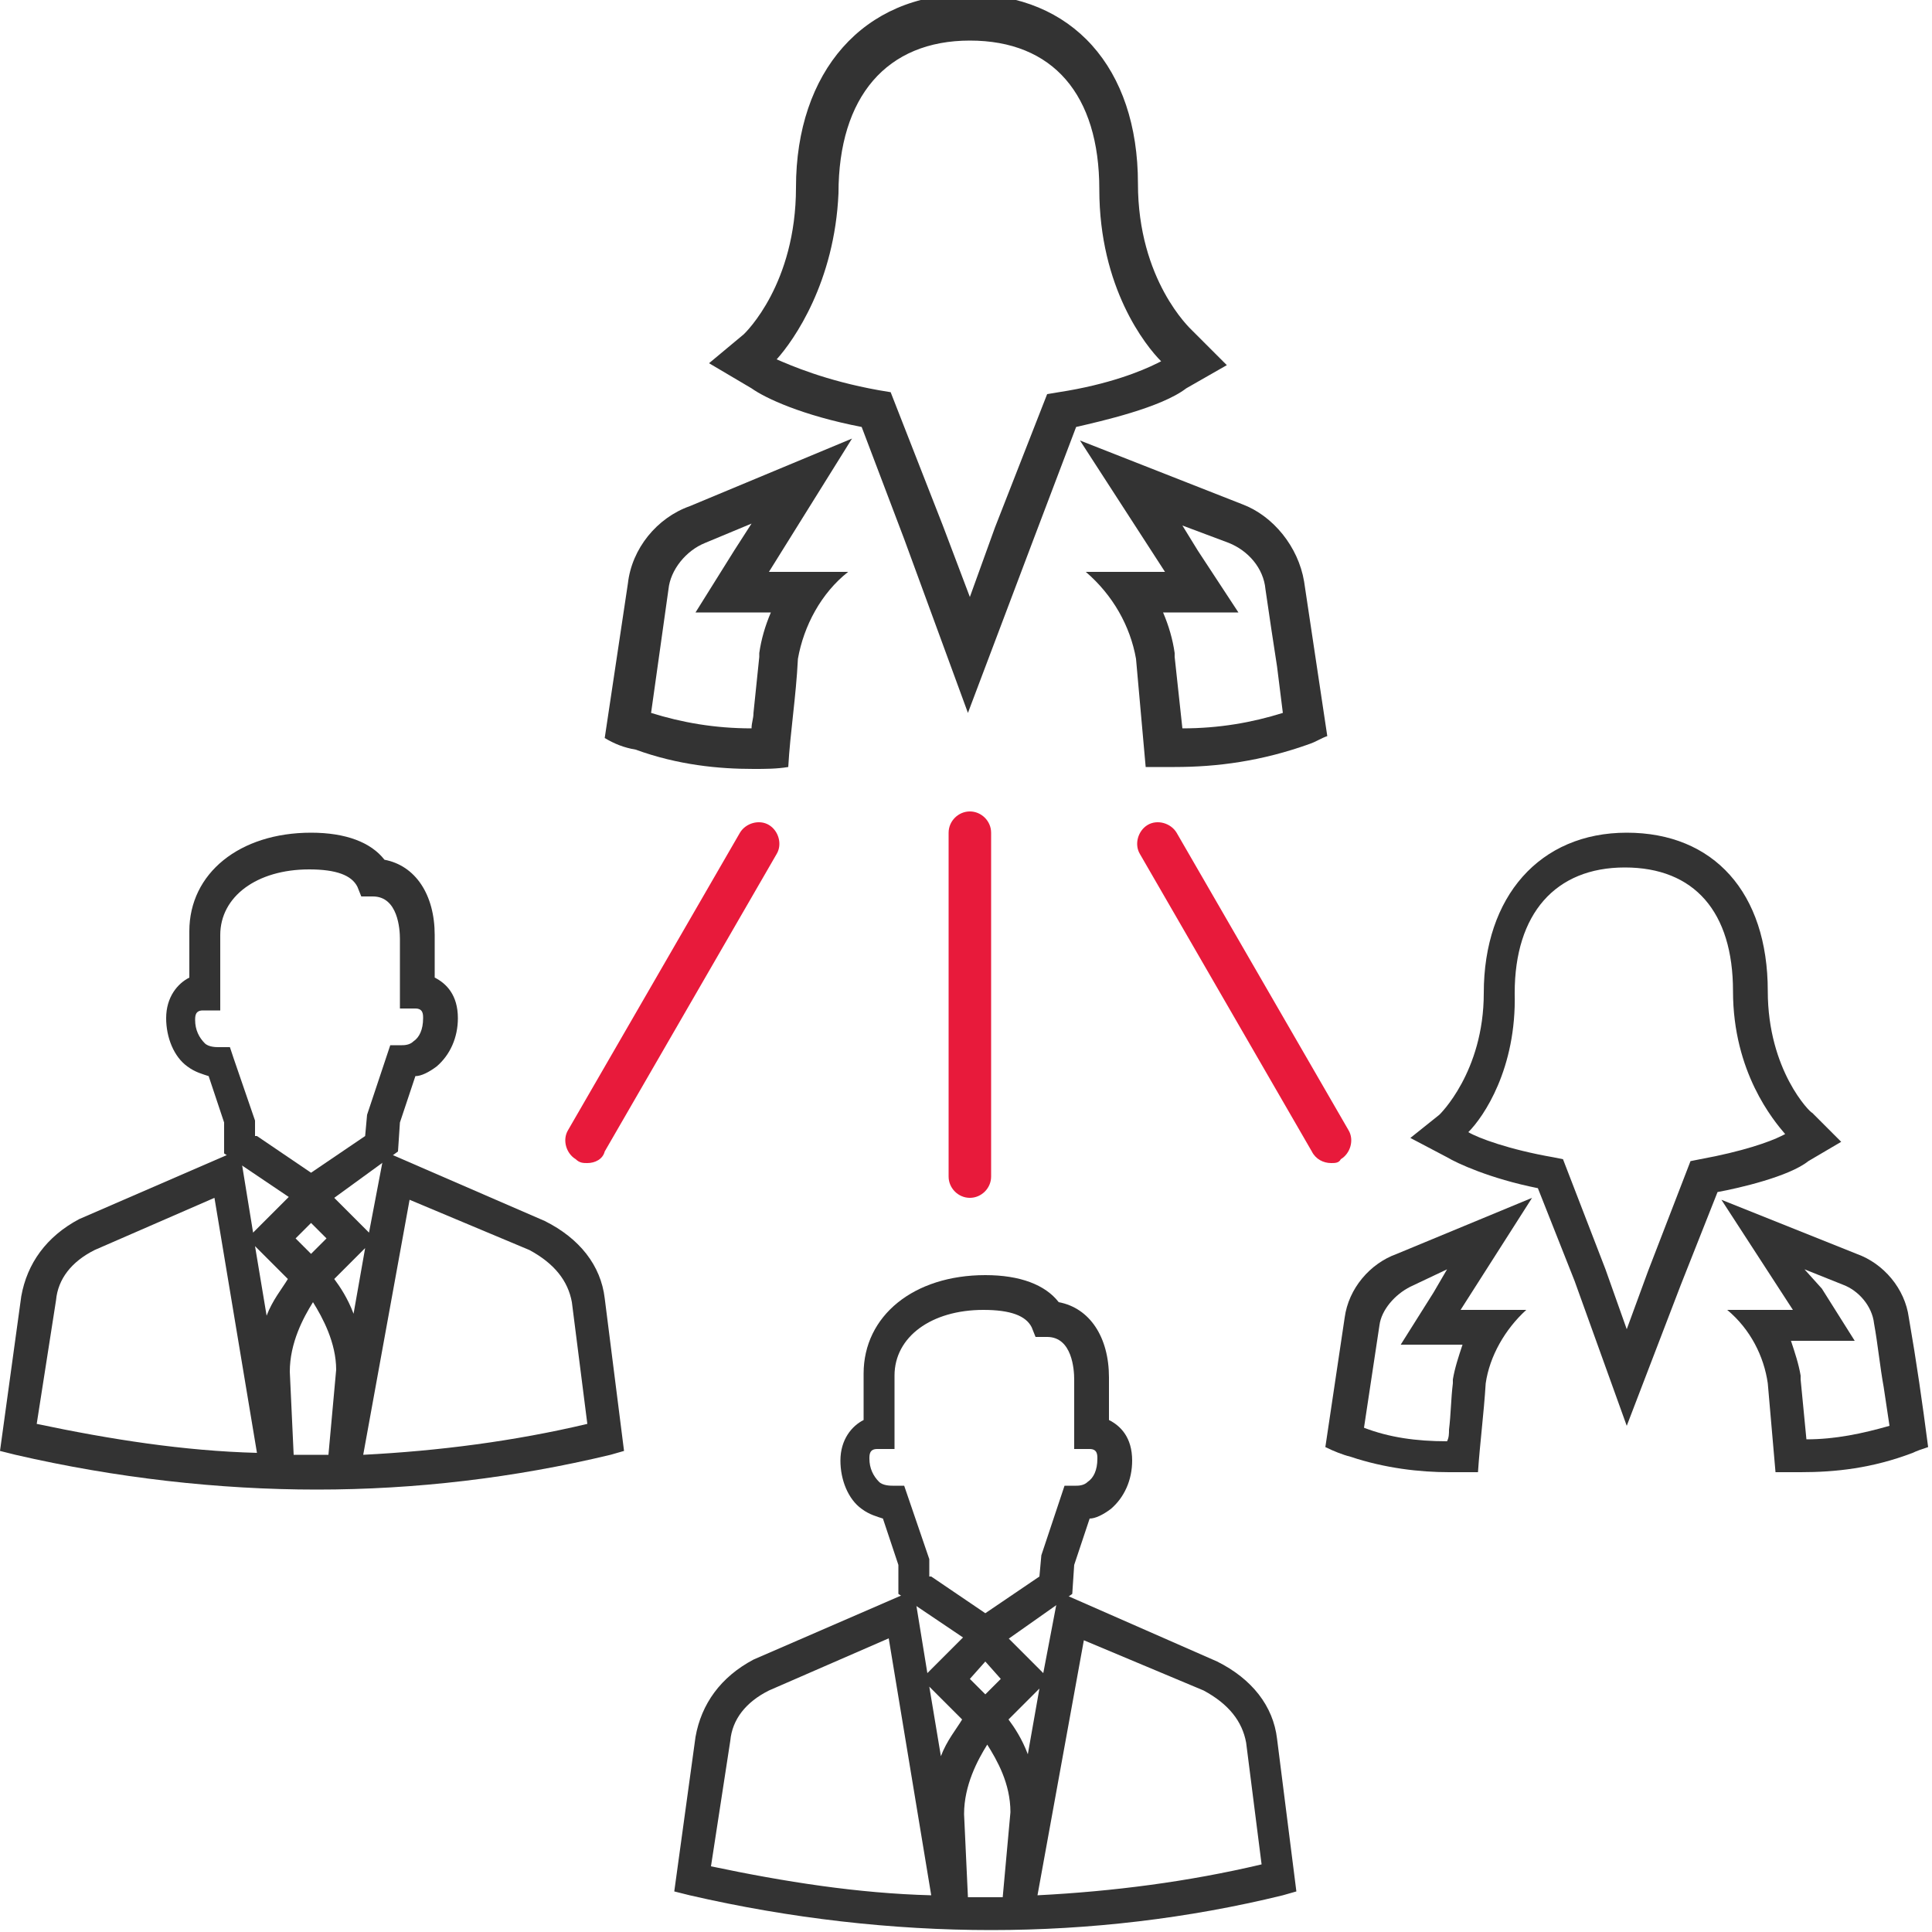
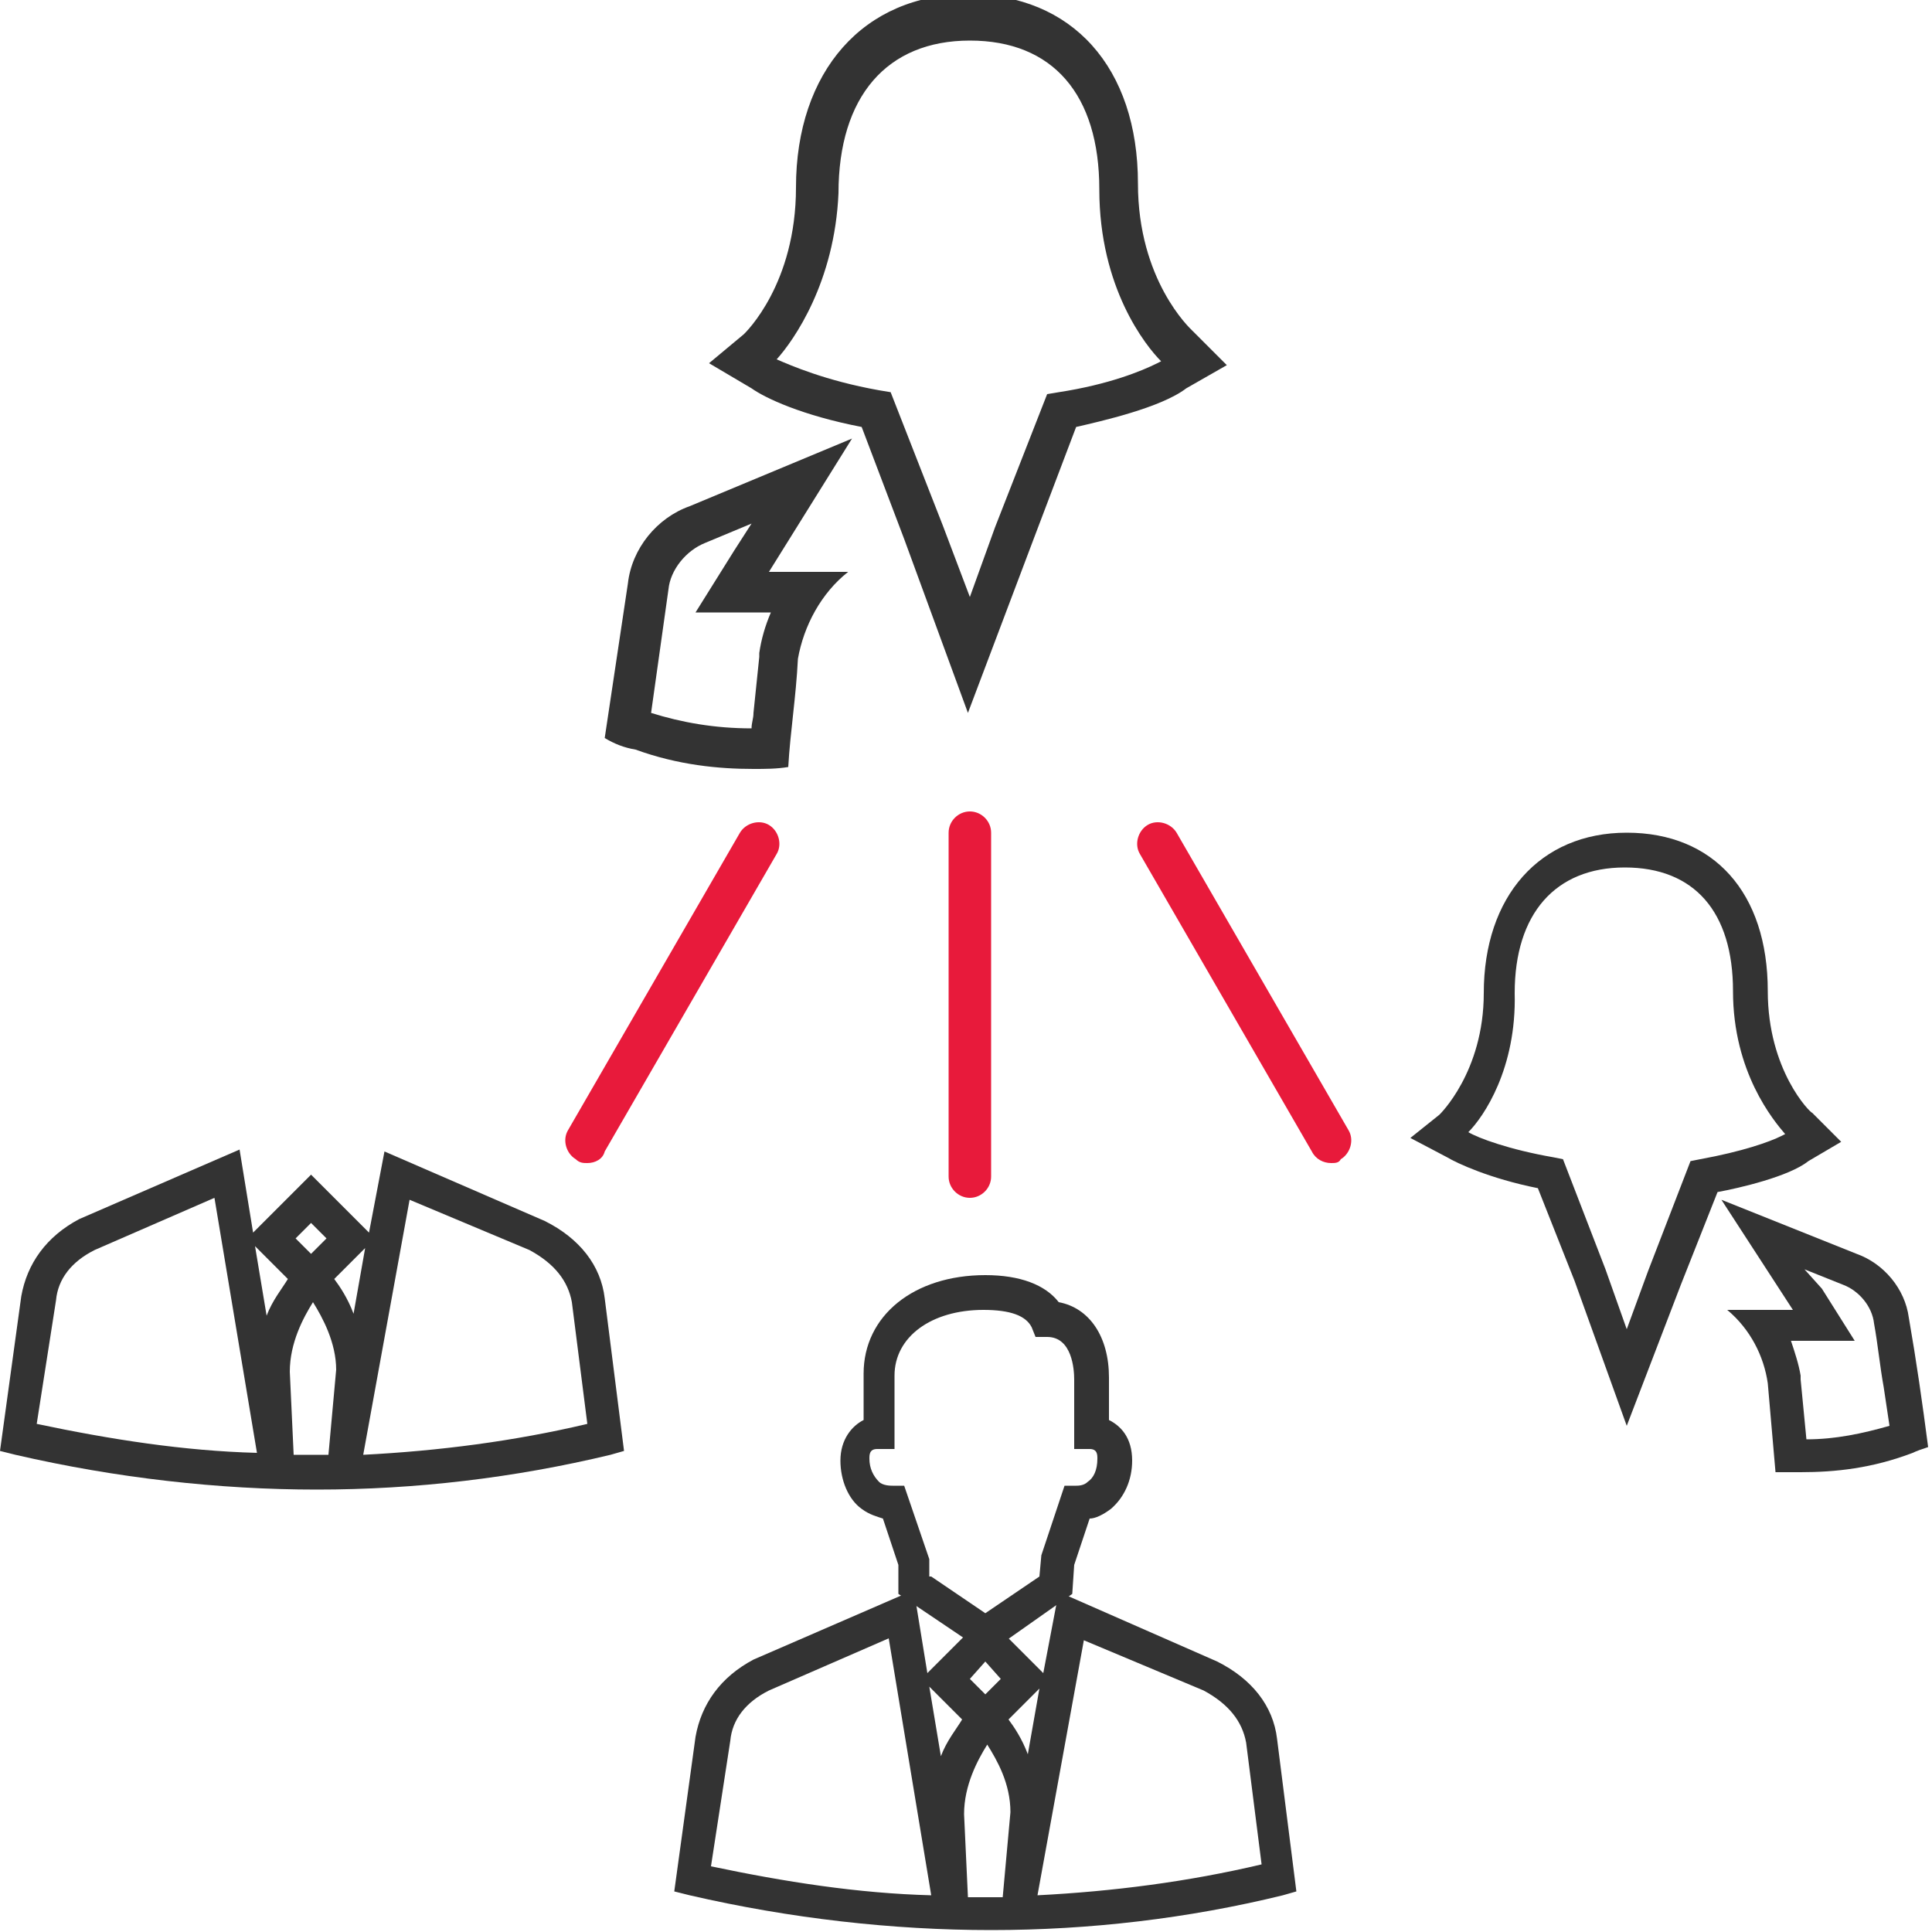
<svg xmlns="http://www.w3.org/2000/svg" version="1.1" x="0px" y="0px" viewBox="0 0 100 100" style="enable-background:new 0 0 100 100;" xml:space="preserve">
  <style type="text/css">
	.st0{display:none;}
	.st1{display:inline;}
	.st2{fill:none;stroke:#E81A3B;stroke-width:2.25;stroke-miterlimit:10;}
	.st3{fill:#E81A3B;}
	.st4{fill:#333333;}
</style>
  <g id="Layer_2" class="st0">
    <g class="st1">
      <path class="st2" d="M51.4,80.3L48.7,83l2.7,2.7l2.7-2.7L51.4,80.3z M69.9,87.2c-0.3-1.8-1.4-3.3-3.4-4.3l-9.4-4.1l-3.6,20    l0.6-6.7c0-3.7-2.7-6.4-2.7-6.4s-2.7,2.7-2.7,6.4l0.4,6.7l-3.4-20l-9.4,4.1c-1.9,1-3,2.5-3.3,4.3l-1.3,9.3    c13.3,3.1,26.4,3.2,39.4,0L69.9,87.2z" />
      <path class="st2" d="M56.1,75.1l1.3-3.9c0,0,0.9,0,1.5-0.5c0.6-0.5,1.1-1.4,1.1-2.4c0-1.8-1.6-1.8-1.6-1.8s0-1.6,0-3.7    c0-2.2-1-4-3-4c-0.6-1.3-2.2-1.8-4.2-1.8c-4.3,0-7.1,2.3-7.1,5.5c0,2.1,0,3.9,0,3.9s-1.6,0-1.6,1.8c0,1,0.4,1.9,1.1,2.4    c0.6,0.5,1.5,0.5,1.5,0.5l1.3,3.9v1.6l4.8,3.3l4.7-3.3L56.1,75.1L56.1,75.1z" />
    </g>
    <g class="st1">
      <path class="st2" d="M20.8,60.3l-2.7,2.7l2.7,2.7l2.7-2.7L20.8,60.3z M39.3,67.1c-0.3-1.8-1.4-3.3-3.4-4.3l-9.4-4.1l-3.6,20    l0.6-6.7c0-3.7-2.7-6.4-2.7-6.4s-2.7,2.7-2.7,6.4l0.4,6.7l-3.4-20l-9.4,4.1c-1.9,1-3,2.5-3.3,4.3l-1.3,9.3    c13.3,3.1,26.4,3.2,39.4,0L39.3,67.1z" />
      <path class="st2" d="M25.5,55.1l1.3-3.9c0,0,0.9,0,1.5-0.5c0.6-0.5,1.1-1.4,1.1-2.4c0-1.8-1.6-1.8-1.6-1.8s0-1.6,0-3.7    c0-2.2-1-4-3-4c-0.6-1.3-2.2-1.8-4.2-1.8c-4.3,0-7.1,2.3-7.1,5.5c0,2.1,0,3.9,0,3.9s-1.6,0-1.6,1.8c0,1,0.4,1.9,1.1,2.4    c0.6,0.5,1.5,0.5,1.5,0.5l1.3,3.9v1.6l4.8,3.3l4.7-3.3L25.5,55.1L25.5,55.1z" />
    </g>
    <g class="st1">
      <g>
        <path class="st3" d="M62,29.3l2.6,1c1.1,0.4,1.9,1.4,2.1,2.5c0.2,1.5,0.4,2.9,0.6,4.3c0.1,0.8,0.2,1.7,0.4,2.6     c-1.8,0.6-3.6,0.9-5.6,0.9l-0.4-4l0-0.1l0-0.1c-0.1-0.8-0.3-1.5-0.6-2.3h0.1h4.1L63,30.7L62,29.3 M56.4,24.6l4.7,7.4h-4.5     c1.5,1.3,2.5,3.1,2.8,4.9l0.6,6c0.5,0,1.1,0,1.6,0c2.3,0,4.8-0.3,7.5-1.3c0.3-0.1,0.7-0.3,1-0.4c-0.4-2.9-0.8-5.7-1.3-8.6     c-0.3-1.9-1.7-3.6-3.5-4.3L56.4,24.6L56.4,24.6z" />
      </g>
      <path class="st2" d="M61.8,19.6c0,0-3.3-3.1-3.3-9s-3.2-9.5-8.4-9.5s-8.5,3.6-8.5,9.6s-3.3,9-3.3,9l-0.7,0.6l1,0.6    c0.1,0.1,2.4,1.4,6.4,2.1l2.6,6.8l2.5,6.8l2.5-6.7l2.6-6.8c4-0.7,6.4-1.9,6.4-2.1l1-0.6L61.8,19.6z" />
      <g>
        <path class="st3" d="M38,29.2l-1,1.5l-2.2,3.4H39H39c-0.3,0.7-0.5,1.5-0.6,2.3l0,0.1l0,0.1c-0.1,1.1-0.2,2.1-0.3,3.1     c0,0.3-0.1,0.6-0.1,0.8c-2.1,0-3.9-0.3-5.6-0.9l1-6.9c0.2-1.1,1-2.1,2.1-2.5l0,0l0,0L38,29.2 M43.7,24.4l-9,3.8     c-1.8,0.7-3.2,2.4-3.5,4.3l-1.3,8.6c0.6,0.3,1.1,0.6,1.7,0.7c2.4,0.8,4.7,1,6.6,1c0.7,0,1.3,0,1.9-0.1c0.1-1.9,0.4-3.9,0.6-6     c0.3-1.8,1.3-3.6,2.8-4.9H39L43.7,24.4L43.7,24.4z" />
      </g>
    </g>
    <g class="st1">
      <g>
        <path class="st3" d="M91.9,65.1l2.6,1c1.1,0.4,1.9,1.4,2.1,2.5c0.2,1.5,0.4,2.9,0.6,4.3c0.1,0.8,0.2,1.7,0.4,2.6     c-1.8,0.6-3.6,0.9-5.6,0.9l-0.4-4l0-0.1l0-0.1c-0.1-0.8-0.3-1.5-0.6-2.3H91h4.1l-2.2-3.5L91.9,65.1 M86.2,60.4l4.7,7.4h-4.5     c1.5,1.3,2.5,3.1,2.8,4.9l0.6,6c0.5,0,1.1,0,1.6,0c2.3,0,4.8-0.3,7.5-1.3c0.3-0.1,0.7-0.3,1-0.4c-0.4-2.9-0.8-5.7-1.3-8.6     c-0.3-1.9-1.7-3.6-3.5-4.3L86.2,60.4L86.2,60.4z" />
      </g>
      <path class="st2" d="M91.6,55.4c0,0-3.3-3.1-3.3-9s-3.2-9.5-8.4-9.5s-8.5,3.6-8.5,9.6s-3.3,9-3.3,9l-0.7,0.6l1,0.6    c0.1,0.1,2.4,1.4,6.4,2.1l2.6,6.8l2.5,6.8l2.5-6.7l2.6-6.8c4-0.7,6.4-1.9,6.4-2.1l1-0.6L91.6,55.4z" />
      <g>
        <path class="st3" d="M67.9,65.1l-1,1.5L64.7,70h4.1h0.1c-0.3,0.7-0.5,1.5-0.6,2.3l0,0.1l0,0.1c-0.1,1.1-0.2,2.1-0.3,3.1     c0,0.3-0.1,0.6-0.1,0.8c-2.1,0-3.9-0.3-5.6-0.9l1-6.9c0.2-1.1,1-2.1,2.1-2.5l0,0l0,0L67.9,65.1 M73.6,60.3l-9,3.8     c-1.8,0.7-3.2,2.4-3.5,4.3L59.8,77c0.6,0.3,1.1,0.6,1.7,0.7c2.4,0.8,4.7,1,6.6,1c0.7,0,1.3,0,1.9-0.1c0.1-1.9,0.4-3.9,0.6-6     c0.3-1.8,1.3-3.6,2.8-4.9h-4.5L73.6,60.3L73.6,60.3z" />
      </g>
    </g>
  </g>
  <g id="Layer_2_copy">
    <g>
      <path class="st4" d="M51.3,99.9c-5.1,0-10.4-0.6-15.6-1.8l-0.8-0.2l1.1-8c0.3-1.7,1.3-3.1,3-4l8.3-3.6l0.7,4.3l3-3l3,3l0.8-4.2    L63,86c1.8,0.9,2.9,2.3,3.1,4l0,0l1,7.9l-0.7,0.2C61.5,99.3,56.4,99.9,51.3,99.9z M50.1,98.2c0.6,0,1.2,0,1.8,0l0.4-4.4    c0-1.5-0.7-2.7-1.2-3.5c-0.5,0.8-1.2,2.1-1.2,3.6L50.1,98.2z M56.1,84.9l-2.4,13.2c3.9-0.2,7.8-0.7,11.6-1.6l-0.8-6.3    c-0.2-1.1-0.9-2-2.2-2.7L56.1,84.9z M36.8,96.6c3.8,0.8,7.6,1.4,11.4,1.5L46,84.8l-6.2,2.7c-1.2,0.6-1.9,1.5-2,2.6L36.8,96.6z     M48.1,87.3l0.6,3.6c0.3-0.8,0.8-1.4,1.1-1.9L48.1,87.3z M52.2,89c0.3,0.4,0.7,1,1,1.8l0.6-3.4L52.2,89z M50.2,86.9l0.8,0.8l0,0    l0,0l0.8-0.8L51,86L50.2,86.9z" />
      <path class="st4" d="M51.1,85.6l-4.6-3.1V81l-0.8-2.4c-0.3-0.1-0.7-0.2-1.1-0.5c-0.7-0.5-1.1-1.5-1.1-2.5c0-1.1,0.6-1.8,1.2-2.1    v-2.4c0-3,2.6-5.1,6.3-5.1c1.8,0,3.1,0.5,3.8,1.4c1.6,0.3,2.6,1.8,2.6,3.9v2.2c0.6,0.3,1.2,0.9,1.2,2.1c0,1-0.4,1.9-1.1,2.5    c-0.4,0.3-0.8,0.5-1.1,0.5L55.6,81l-0.1,1.5L51.1,85.6z M48.2,81.6l2.8,1.9l2.8-1.9l0.1-1.1l1.2-3.6h0.6c0.1,0,0.4,0,0.6-0.2    c0.3-0.2,0.5-0.6,0.5-1.2c0-0.2,0-0.5-0.4-0.5l-0.8,0l0-0.8v-2.8c0-0.5-0.1-2.2-1.4-2.2h-0.6l-0.2-0.5c-0.3-0.6-1.1-0.9-2.5-0.9    c-2.7,0-4.6,1.4-4.6,3.4V75h-0.9c-0.4,0-0.4,0.3-0.4,0.5c0,0.5,0.2,0.9,0.5,1.2c0.2,0.2,0.6,0.2,0.7,0.2h0.6l1.3,3.8V81.6z" />
    </g>
    <g>
      <path class="st4" d="M16.4,77.1c-5.1,0-10.4-0.6-15.6-1.8L0,75.1l1.1-8c0.3-1.7,1.3-3.1,3-4l8.3-3.6l0.7,4.3l3-3l3,3l0.8-4.2    l8.3,3.6c1.8,0.9,2.9,2.3,3.1,4l0,0l1,7.9l-0.7,0.2C26.6,76.5,21.5,77.1,16.4,77.1z M15.2,75.3c0.6,0,1.2,0,1.8,0l0.4-4.4    c0-1.4-0.7-2.7-1.2-3.5c-0.5,0.8-1.2,2.1-1.2,3.6L15.2,75.3z M21.2,62.1l-2.4,13.2c3.9-0.2,7.8-0.7,11.6-1.6l-0.8-6.3    c-0.2-1.1-0.9-2-2.2-2.7L21.2,62.1z M1.9,73.7c3.8,0.8,7.6,1.4,11.4,1.5L11.1,62l-6.2,2.7c-1.2,0.6-1.9,1.5-2,2.6L1.9,73.7z     M13.2,64.5l0.6,3.6c0.3-0.8,0.8-1.4,1.1-1.9L13.2,64.5z M17.3,66.2c0.3,0.4,0.7,1,1,1.8l0.6-3.4L17.3,66.2z M15.3,64.1l0.8,0.8    l0,0l0,0l0.8-0.8l-0.8-0.8L15.3,64.1z" />
-       <path class="st4" d="M16.2,62.8l-4.6-3.1v-1.6l-0.8-2.4c-0.3-0.1-0.7-0.2-1.1-0.5c-0.7-0.5-1.1-1.5-1.1-2.5c0-1.1,0.6-1.8,1.2-2.1    v-2.4c0-3,2.6-5.1,6.3-5.1c1.8,0,3.1,0.5,3.8,1.4c1.6,0.3,2.6,1.8,2.6,3.9v2.2c0.6,0.3,1.2,0.9,1.2,2.1c0,1-0.4,1.9-1.1,2.5    c-0.4,0.3-0.8,0.5-1.1,0.5l-0.8,2.4l-0.1,1.5L16.2,62.8z M13.3,58.8l2.8,1.9l2.8-1.9l0.1-1.1l1.2-3.6h0.6c0.1,0,0.4,0,0.6-0.2    c0.3-0.2,0.5-0.6,0.5-1.2c0-0.2,0-0.5-0.4-0.5l-0.8,0l0-0.8v-2.8c0-0.5-0.1-2.2-1.4-2.2h-0.6l-0.2-0.5c-0.3-0.6-1.1-0.9-2.5-0.9    c-2.7,0-4.6,1.4-4.6,3.4v3.9h-0.9c-0.4,0-0.4,0.3-0.4,0.5c0,0.5,0.2,0.9,0.5,1.2c0.2,0.2,0.6,0.2,0.7,0.2l0.6,0l0.2,0.6l1.1,3.2    V58.8z" />
    </g>
    <g>
-       <path class="st4" d="M61.2,27.2l2.4,0.9c1,0.4,1.8,1.3,1.9,2.4c0.2,1.4,0.4,2.7,0.6,4c0.1,0.8,0.2,1.6,0.3,2.4    c-1.6,0.5-3.3,0.8-5.2,0.8L60.8,34l0-0.1l0-0.1c-0.1-0.7-0.3-1.4-0.6-2.1h0.1h3.8L62,28.5L61.2,27.2 M55.9,22.8l4.4,6.8h-4.1    c1.4,1.2,2.3,2.8,2.6,4.5l0.5,5.6c0.5,0,1,0,1.5,0c2.2,0,4.5-0.3,7-1.2c0.3-0.1,0.6-0.3,0.9-0.4c-0.4-2.7-0.8-5.3-1.2-8    c-0.3-1.8-1.6-3.4-3.2-4L55.9,22.8L55.9,22.8z" />
      <path class="st4" d="M50.1,36.9l-3.3-9l-2.2-5.8c-3.1-0.6-5-1.5-5.7-2l-2.2-1.3l1.8-1.5c0.1-0.1,2.7-2.6,2.7-7.6    c0-6,3.5-10,8.9-10c5.4,0,8.8,3.8,8.8,9.8c0,5,2.7,7.5,2.8,7.6l0.8,0.8l1,1l-2.1,1.2l0,0c-1.3,1-4.4,1.7-5.7,2l-2.2,5.8L50.1,36.9    z M40.2,18.6c0.7,0.3,2.5,1.1,5.3,1.6l0.6,0.1l2.7,6.9l1.4,3.7l1.3-3.6l2.7-6.9l0.6-0.1c2.6-0.4,4.3-1.1,5.1-1.5v0l0.2-0.1    c-0.8-0.8-3.2-3.8-3.2-8.9c0-4.9-2.4-7.7-6.7-7.7c-4.3,0-6.8,2.9-6.8,7.9C43.2,14.6,41.1,17.6,40.2,18.6z" />
      <path class="st4" d="M38.9,27.1L38,28.5l-2,3.2h3.8h0.1c-0.3,0.7-0.5,1.4-0.6,2.1l0,0.1l0,0.1c-0.1,1-0.2,1.9-0.3,2.9    c0,0.3-0.1,0.5-0.1,0.8c-1.9,0-3.6-0.3-5.2-0.8l0.9-6.4c0.1-1,0.9-2,1.9-2.4l0,0l0,0L38.9,27.1 M44.1,22.7l-8.4,3.5    c-1.7,0.6-3,2.2-3.2,4l-1.2,8c0.5,0.3,1,0.5,1.6,0.6c2.2,0.8,4.3,1,6.1,1c0.6,0,1.2,0,1.8-0.1c0.1-1.8,0.4-3.6,0.5-5.6    c0.3-1.7,1.2-3.4,2.6-4.5h-4.1L44.1,22.7L44.1,22.7z" />
    </g>
    <g>
      <path class="st4" d="M93.4,65.7l2,0.8c0.8,0.3,1.5,1.1,1.6,2c0.2,1.1,0.3,2.2,0.5,3.3c0.1,0.7,0.2,1.3,0.3,2    c-1.4,0.4-2.8,0.7-4.3,0.7l-0.3-3.1l0-0.1l0-0.1c-0.1-0.6-0.3-1.2-0.5-1.8h0.1h3.2l-1.7-2.7L93.4,65.7 M89.1,62.1l3.7,5.7h-3.4    c1.2,1,1.9,2.4,2.1,3.8l0.4,4.6c0.4,0,0.8,0,1.3,0c1.8,0,3.7-0.2,5.8-1c0.2-0.1,0.5-0.2,0.8-0.3c-0.3-2.3-0.6-4.4-1-6.7    c-0.2-1.5-1.3-2.8-2.7-3.3L89.1,62.1L89.1,62.1z" />
      <path class="st4" d="M84.2,73.8l-2.7-7.5l-1.9-4.8c-2.5-0.5-4.2-1.3-4.7-1.6L73,58.9l1.5-1.2c0,0,2.3-2.2,2.3-6.3    c0-5,2.9-8.3,7.4-8.3c4.5,0,7.3,3.1,7.3,8.2c0,4.1,2.2,6.3,2.3,6.3l0.7,0.7l0.8,0.8l-1.7,1l0,0c-1,0.8-3.6,1.4-4.7,1.6L87,66.5    L84.2,73.8z M76,58.6c0.5,0.3,2.1,0.9,4.4,1.3l0.5,0.1l2.2,5.7l1.1,3.1l1.1-3l2.2-5.7l0.5-0.1c2.2-0.4,3.6-0.9,4.2-1.2v0l0.2-0.1    c-0.6-0.7-2.7-3.2-2.7-7.4c0-4.1-2-6.4-5.6-6.4c-3.6,0-5.7,2.4-5.7,6.5C78.5,55.3,76.8,57.8,76,58.6z" />
-       <path class="st4" d="M74.9,65.7l-0.7,1.2l-1.7,2.7h3.1h0.1c-0.2,0.6-0.4,1.2-0.5,1.8l0,0.1l0,0.1c-0.1,0.8-0.1,1.6-0.2,2.4    c0,0.2,0,0.4-0.1,0.6c-1.6,0-3-0.2-4.3-0.7l0.8-5.3c0.1-0.8,0.8-1.6,1.6-2l0,0l0,0L74.9,65.7 M79.3,62l-7,2.9    c-1.4,0.5-2.5,1.8-2.7,3.3l-1,6.7c0.4,0.2,0.9,0.4,1.3,0.5c1.8,0.6,3.6,0.8,5.1,0.8c0.5,0,1,0,1.5,0c0.1-1.5,0.3-3,0.4-4.6    c0.2-1.4,1-2.8,2.1-3.8h-3.4L79.3,62L79.3,62z" />
    </g>
    <path class="st3" d="M50.2,62c-0.6,0-1.1-0.5-1.1-1.1V43.1c0-0.6,0.5-1.1,1.1-1.1s1.1,0.5,1.1,1.1v17.8C51.3,61.5,50.8,62,50.2,62z   " />
    <path class="st3" d="M30.4,60.2c-0.2,0-0.4,0-0.6-0.2c-0.5-0.3-0.7-1-0.4-1.5l8.9-15.4c0.3-0.5,1-0.7,1.5-0.4   c0.5,0.3,0.7,1,0.4,1.5l-8.9,15.4C31.2,60,30.8,60.2,30.4,60.2z" />
    <path class="st3" d="M68.9,60.2c-0.4,0-0.8-0.2-1-0.6L59,44.2c-0.3-0.5-0.1-1.2,0.4-1.5c0.5-0.3,1.2-0.1,1.5,0.4l8.9,15.4   c0.3,0.5,0.1,1.2-0.4,1.5C69.3,60.2,69.1,60.2,68.9,60.2z" />
  </g>
</svg>